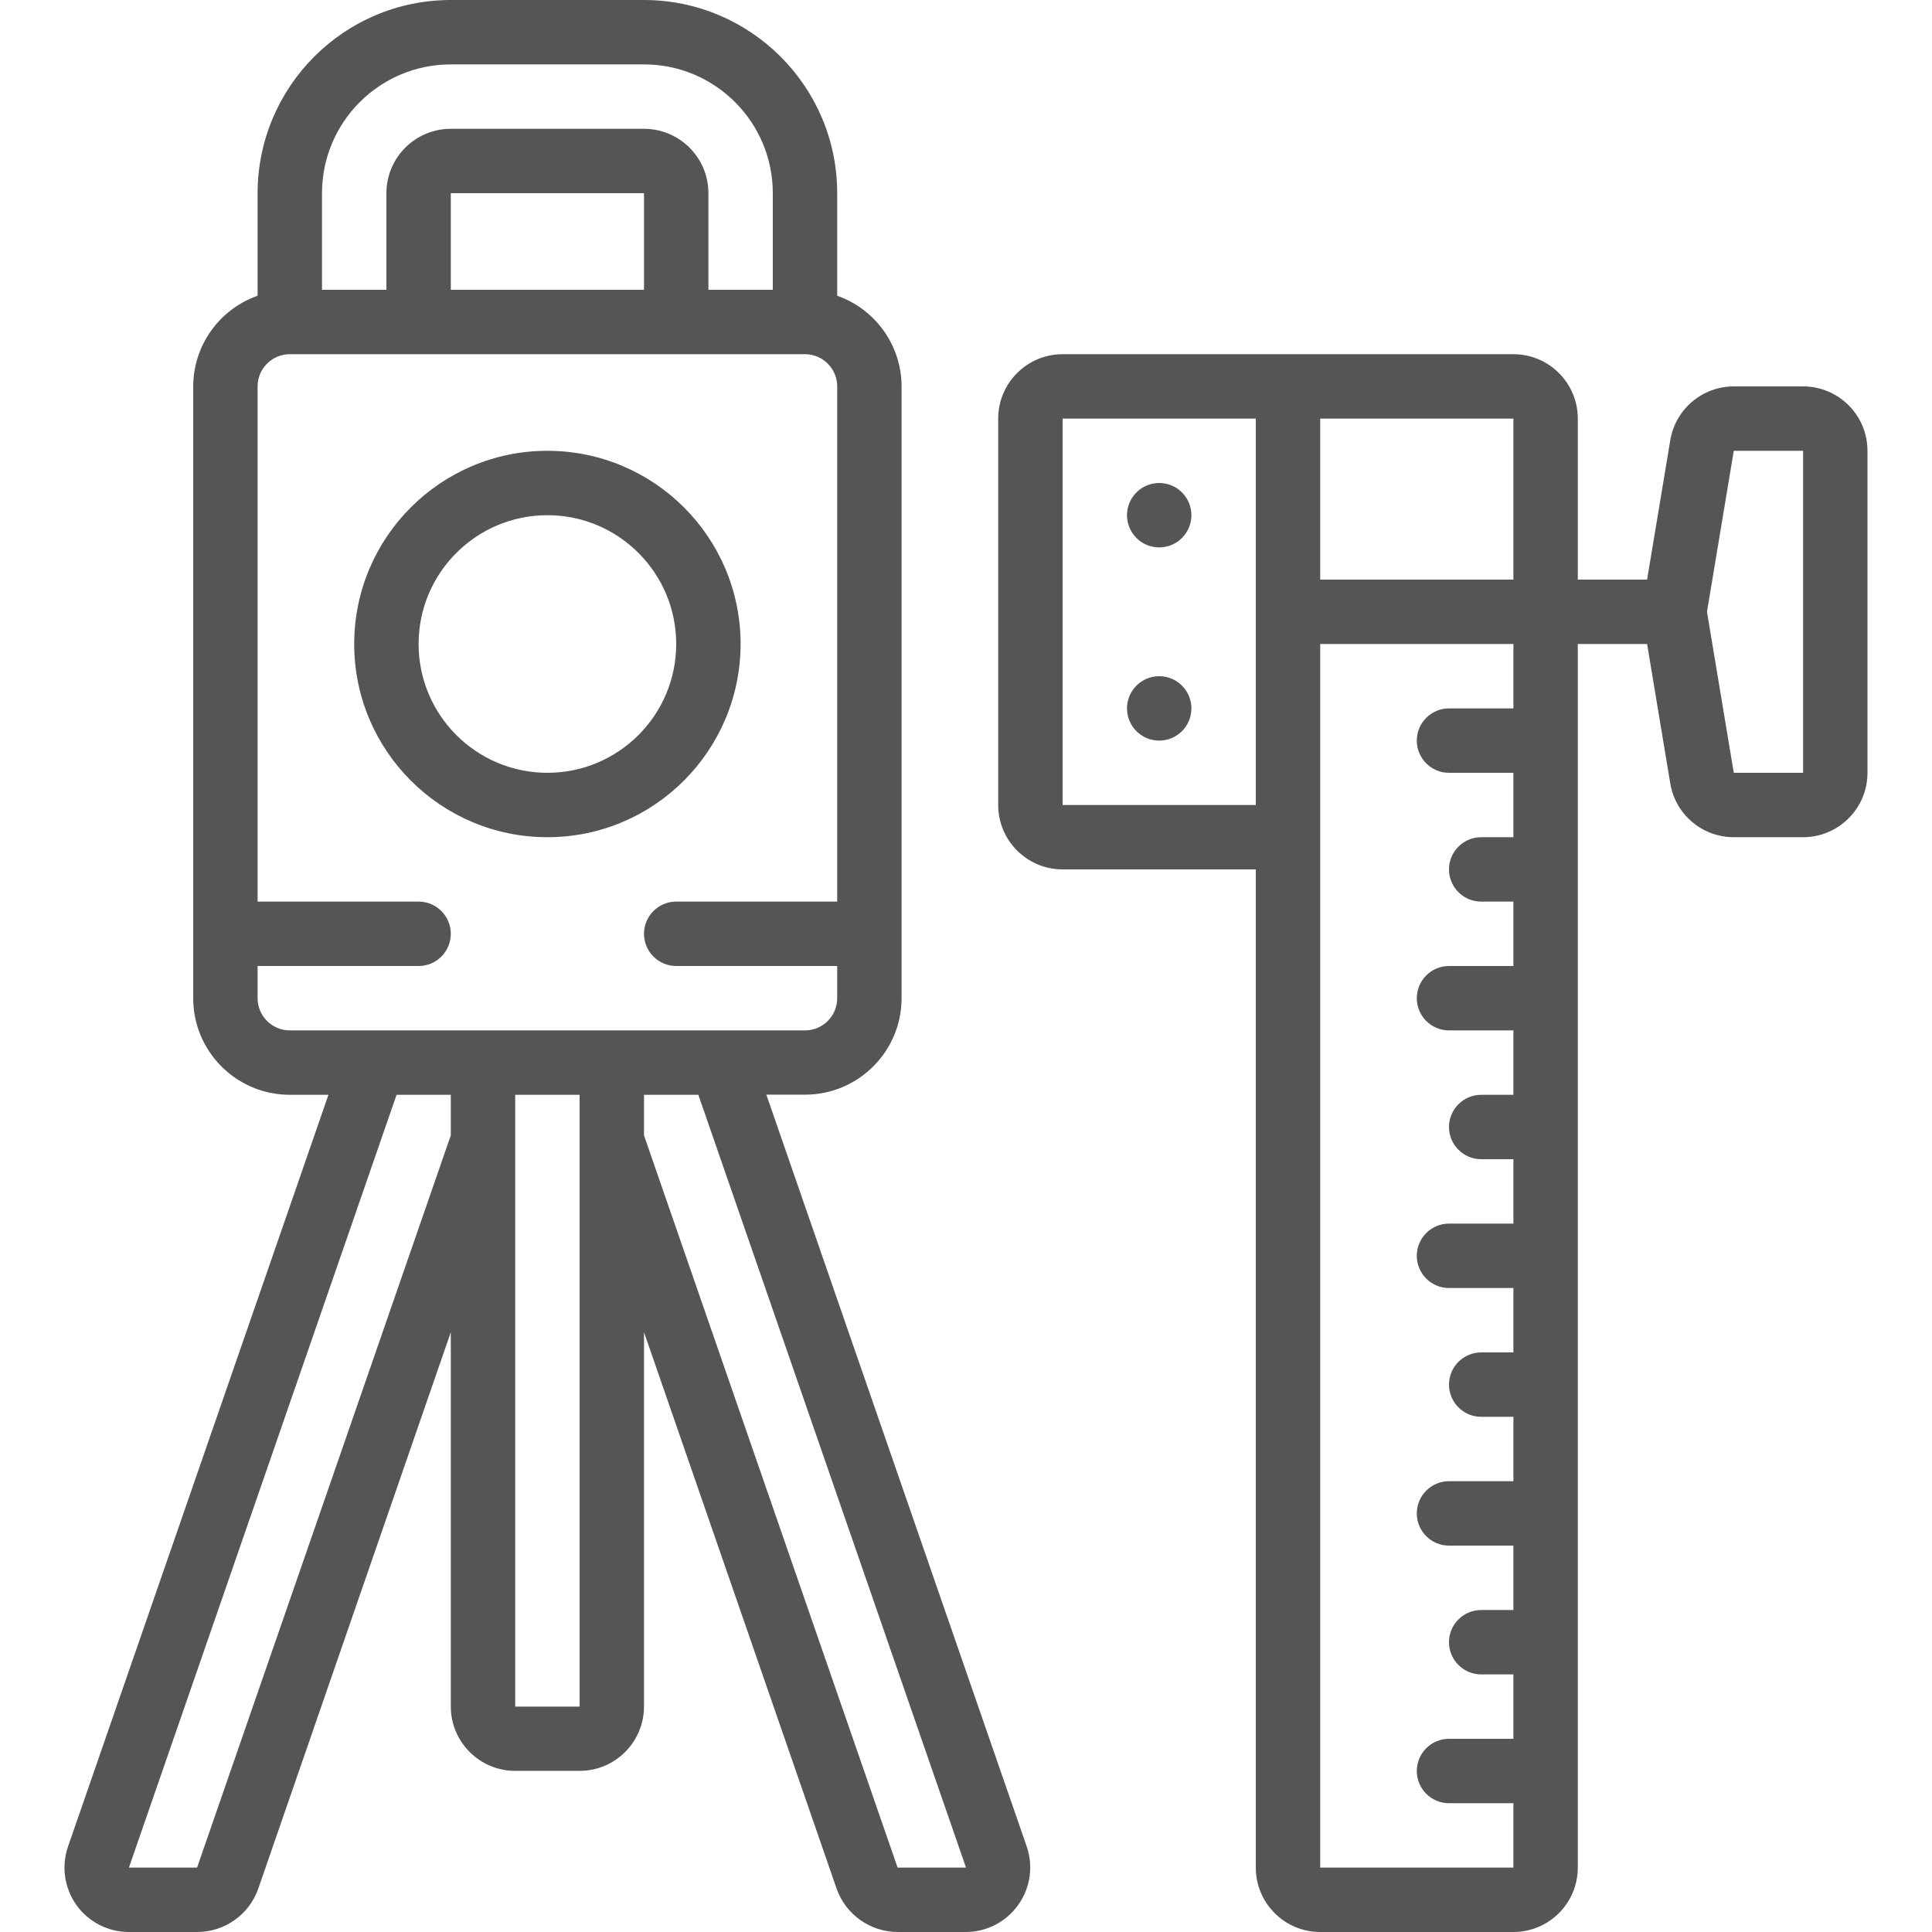
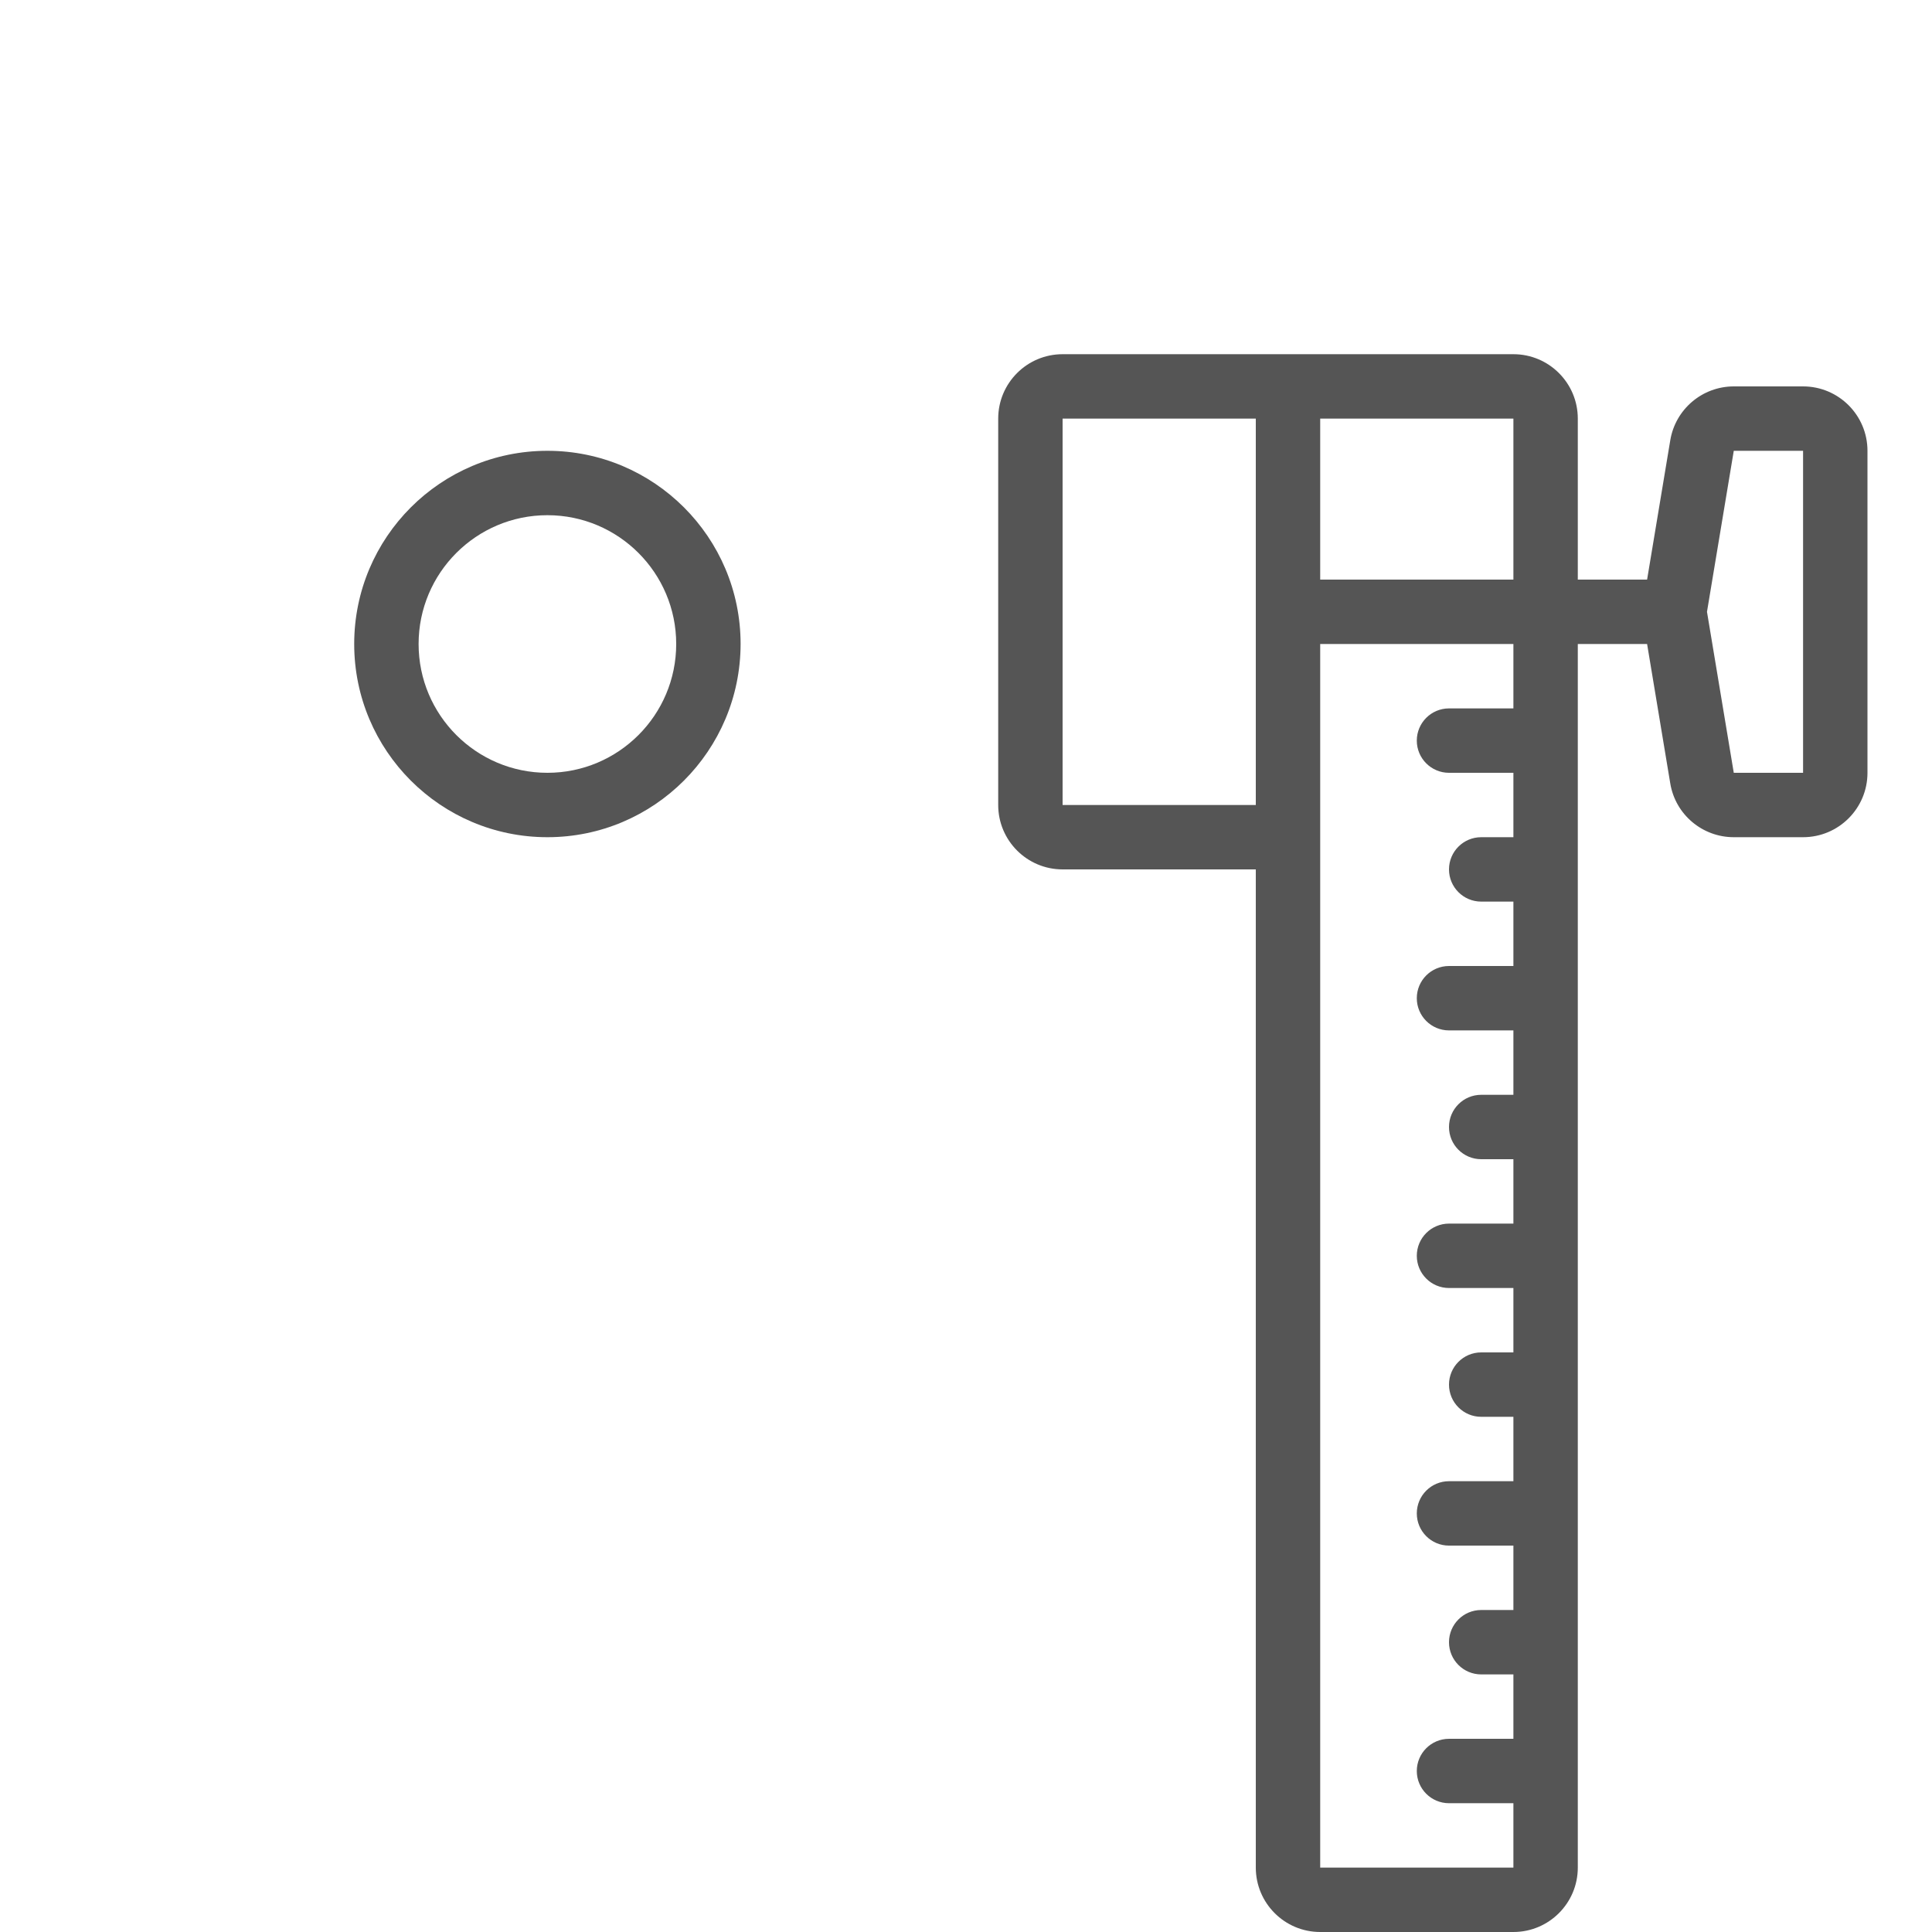
<svg xmlns="http://www.w3.org/2000/svg" id="Laag_19" viewBox="0 0 150 150">
  <defs>
    <style>
      .cls-1 {
        fill: #555;
      }
    </style>
  </defs>
  <g id="Page-1">
    <g id="_x30_16---Measuring-Height">
      <g id="Shape">
        <path class="cls-1" d="M57.5,50c0-8.28-6.72-15-15-15s-15,6.72-15,15,6.72,15,15,15c8.28,0,14.99-6.72,15-15ZM32.5,50c0-5.52,4.48-10,10-10s10,4.48,10,10-4.48,10-10,10-10-4.48-10-10Z" />
      </g>
      <g id="Shape-2" data-name="Shape">
-         <path class="cls-1" d="M10,150h5.3c2.14,0,4.04-1.34,4.75-3.36l14.95-43.21v29.06c0,2.76,2.24,5,5,5h5c2.76,0,5-2.24,5-5v-29.06l14.96,43.22c.71,2,2.6,3.34,4.73,3.35h5.3c1.62,0,3.13-.79,4.07-2.11s1.18-3.01.65-4.54l-20.21-58.36h3c4.14,0,7.5-3.36,7.5-7.5V30c-.01-3.17-2.01-5.98-5-7.04v-7.96c0-8.28-6.72-14.99-15-15h-15c-8.28,0-14.99,6.72-15,15v7.96c-2.99,1.06-4.99,3.87-5,7.04v47.5c0,4.14,3.36,7.5,7.5,7.5h3l-20.21,58.34c-.54,1.53-.3,3.22.63,4.55.94,1.32,2.46,2.11,4.08,2.11ZM40,132.5v-47.5h5v47.5h-5ZM75,145h-5.31l-19.69-56.85v-3.15h4.22l20.78,60ZM35,5h15c5.52,0,10,4.48,10,10v7.5h-5v-7.5c0-2.76-2.24-5-5-5h-15c-2.76,0-5,2.24-5,5v7.5h-5v-7.5c0-5.52,4.48-10,10-10ZM50,22.5h-15v-7.5h15v7.5ZM20,77.5v-2.5h12.5c1.38,0,2.5-1.12,2.5-2.5s-1.12-2.5-2.5-2.5h-12.5V30c0-1.38,1.12-2.5,2.5-2.5h40c1.38,0,2.5,1.12,2.5,2.5v40h-12.5c-1.38,0-2.5,1.12-2.5,2.5s1.12,2.5,2.5,2.5h12.5v2.5c0,1.38-1.12,2.5-2.5,2.5H22.5c-1.38,0-2.5-1.12-2.5-2.5ZM30.78,85h4.22v3.15l-19.7,56.85h-5.29l20.78-60Z" />
-       </g>
+         </g>
      <g id="Shape-3" data-name="Shape">
        <path class="cls-1" d="M122.5,45v-12.5c0-2.76-2.24-5-5-5h-35c-2.76,0-5,2.24-5,5v30c0,2.76,2.24,5,5,5h15v77.5c0,2.76,2.24,5,5,5h15c2.76,0,5-2.24,5-5V50h5.38l1.8,10.83c.4,2.41,2.49,4.17,4.93,4.17h5.38c2.76,0,5-2.24,5-5v-25c0-2.76-2.24-5-5-5h-5.38c-2.44,0-4.53,1.77-4.93,4.18l-1.8,10.82h-5.38ZM117.5,45h-15v-12.5h15v12.5ZM82.5,62.5v-30h15v30h-15ZM117.5,55h-5c-1.38,0-2.5,1.12-2.5,2.5s1.12,2.5,2.5,2.5h5v5h-2.5c-1.38,0-2.5,1.12-2.5,2.5s1.12,2.5,2.5,2.5h2.5v5h-5c-1.38,0-2.5,1.12-2.5,2.5s1.12,2.5,2.5,2.5h5v5h-2.5c-1.38,0-2.5,1.12-2.5,2.5s1.12,2.5,2.5,2.5h2.5v5h-5c-1.38,0-2.5,1.12-2.5,2.5s1.12,2.5,2.5,2.5h5v5h-2.5c-1.38,0-2.5,1.12-2.5,2.5s1.12,2.5,2.5,2.5h2.5v5h-5c-1.38,0-2.5,1.12-2.5,2.5s1.12,2.5,2.5,2.5h5v5h-2.5c-1.38,0-2.5,1.12-2.5,2.5s1.12,2.5,2.5,2.5h2.5v5h-5c-1.38,0-2.5,1.12-2.5,2.5s1.12,2.5,2.5,2.5h5v5h-15V50h15v5ZM134.61,35h5.38v25h-5.38l-2.08-12.5,2.08-12.5Z" />
      </g>
      <g id="Oval">
-         <circle class="cls-1" cx="90" cy="40" r="2.5" />
-       </g>
+         </g>
      <g id="Oval-2" data-name="Oval">
-         <circle class="cls-1" cx="90" cy="55" r="2.5" />
-       </g>
+         </g>
    </g>
  </g>
</svg>